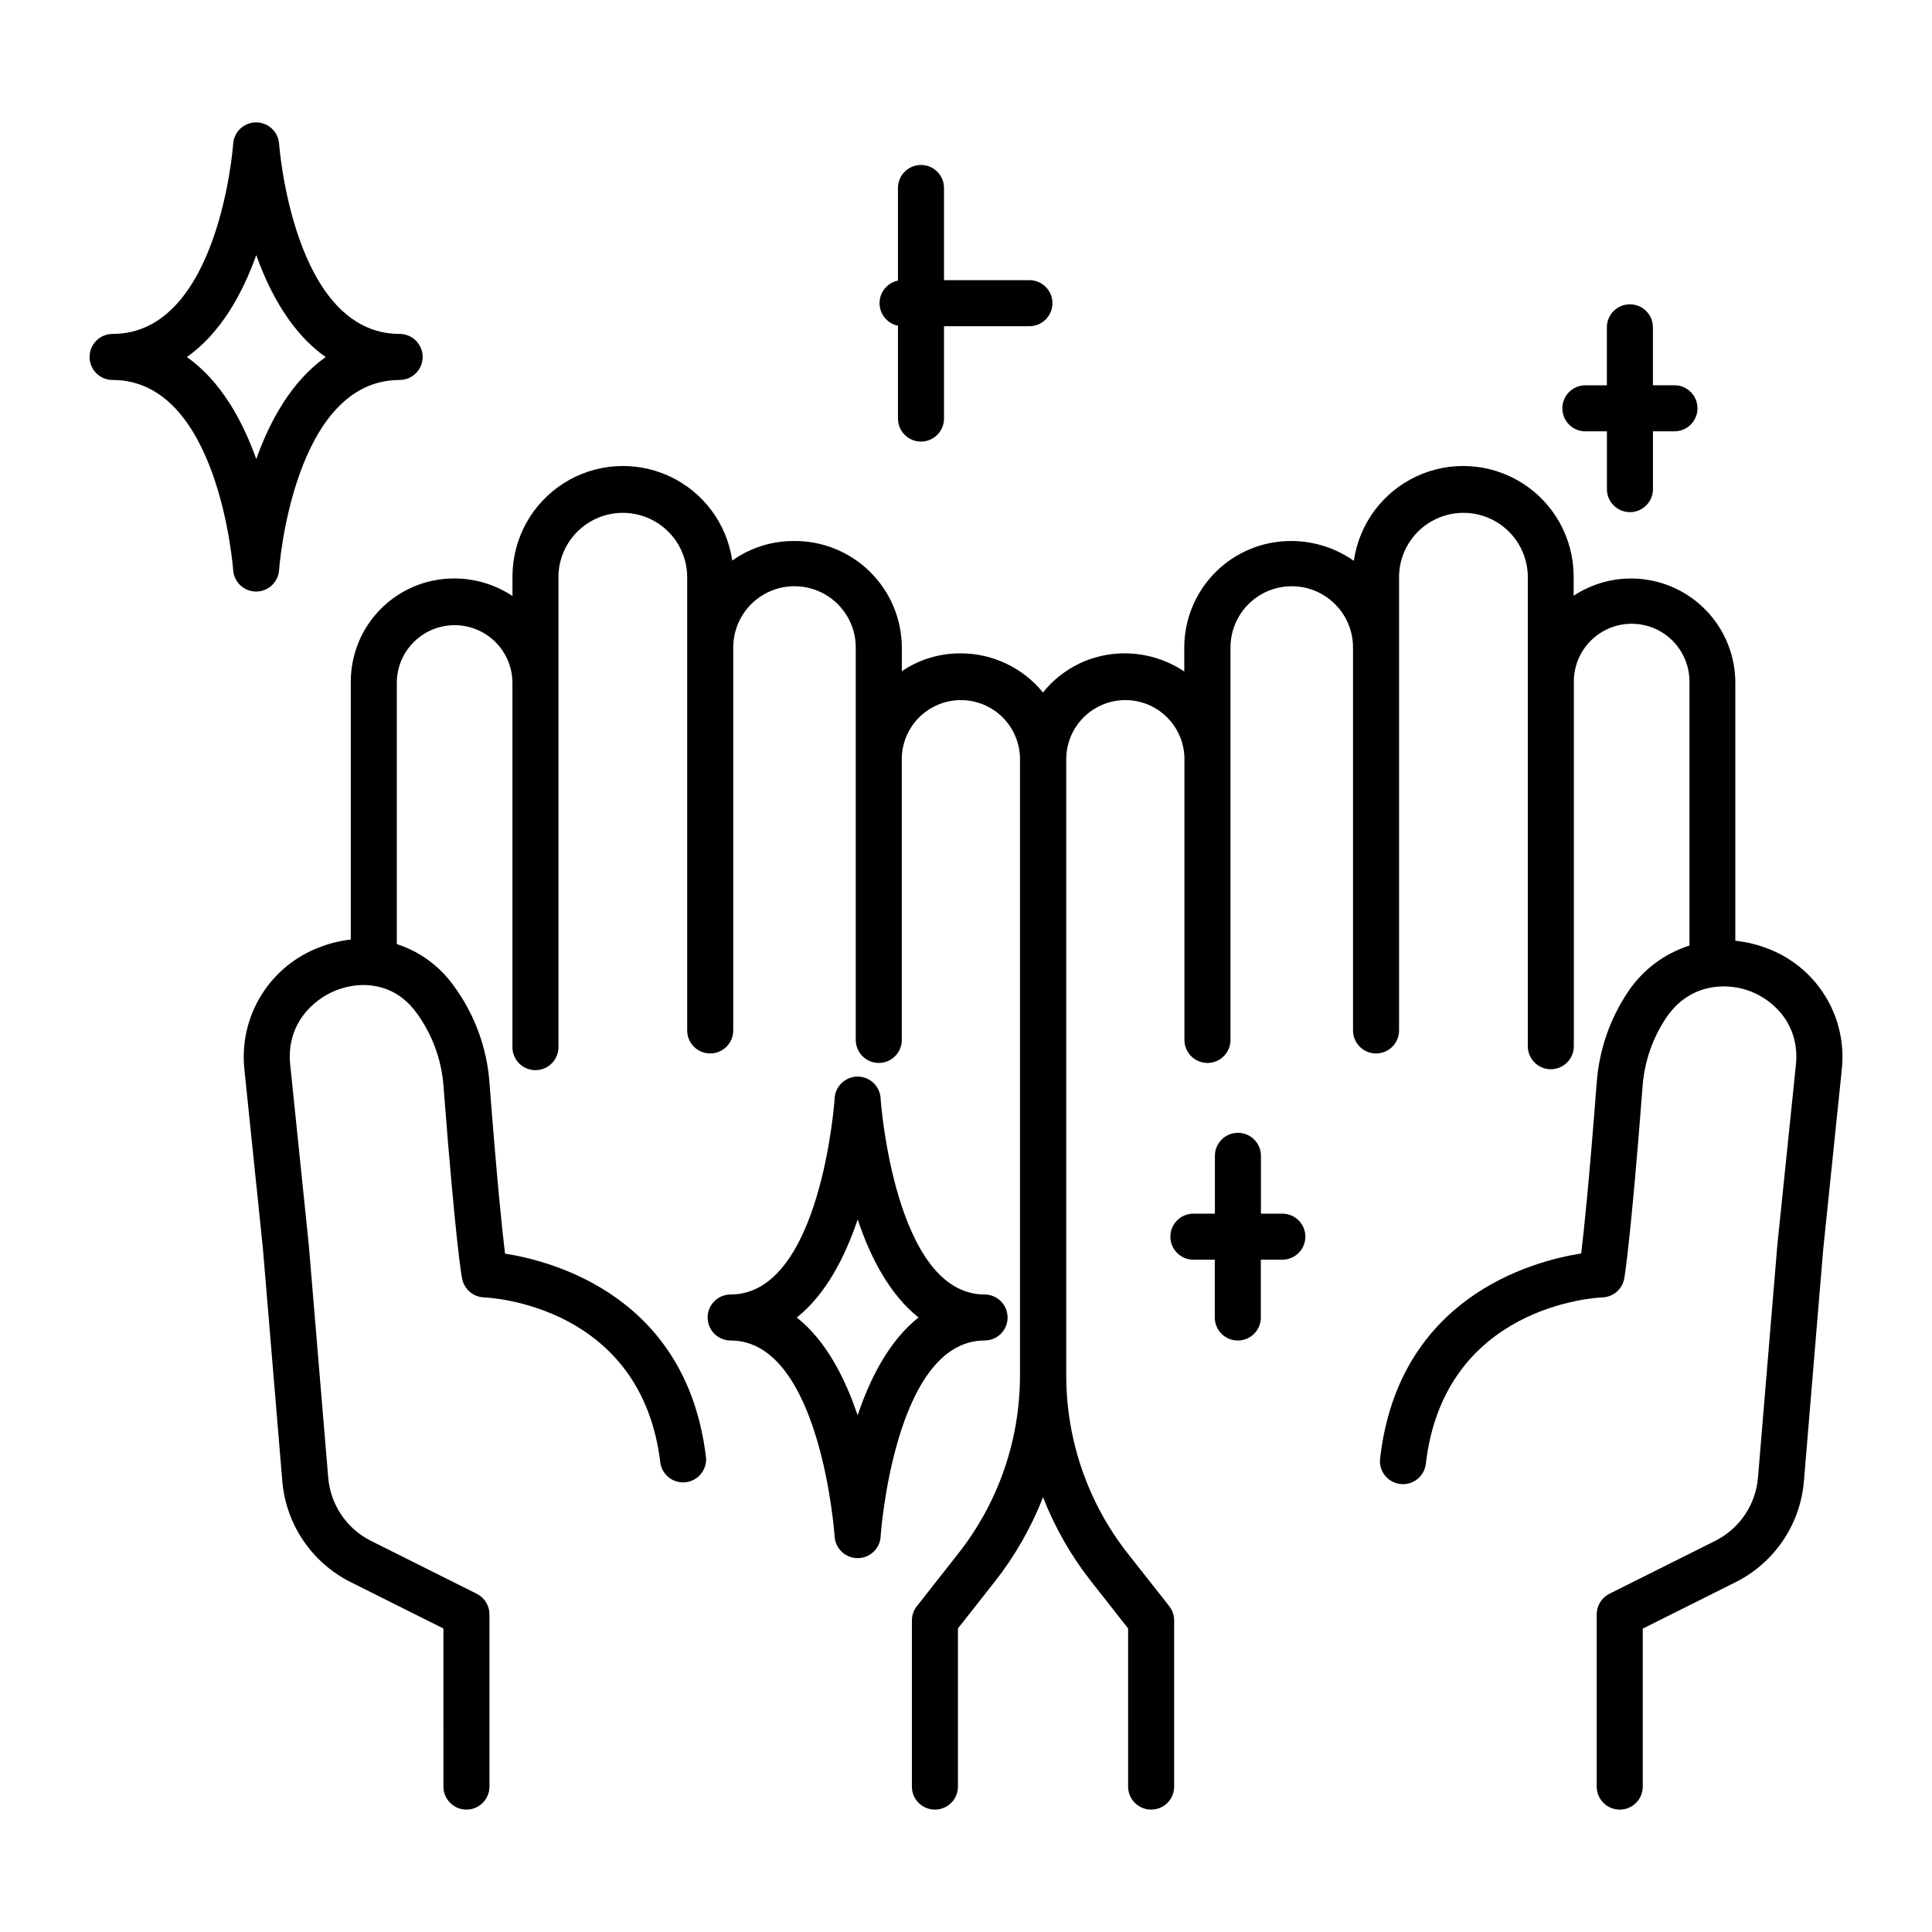
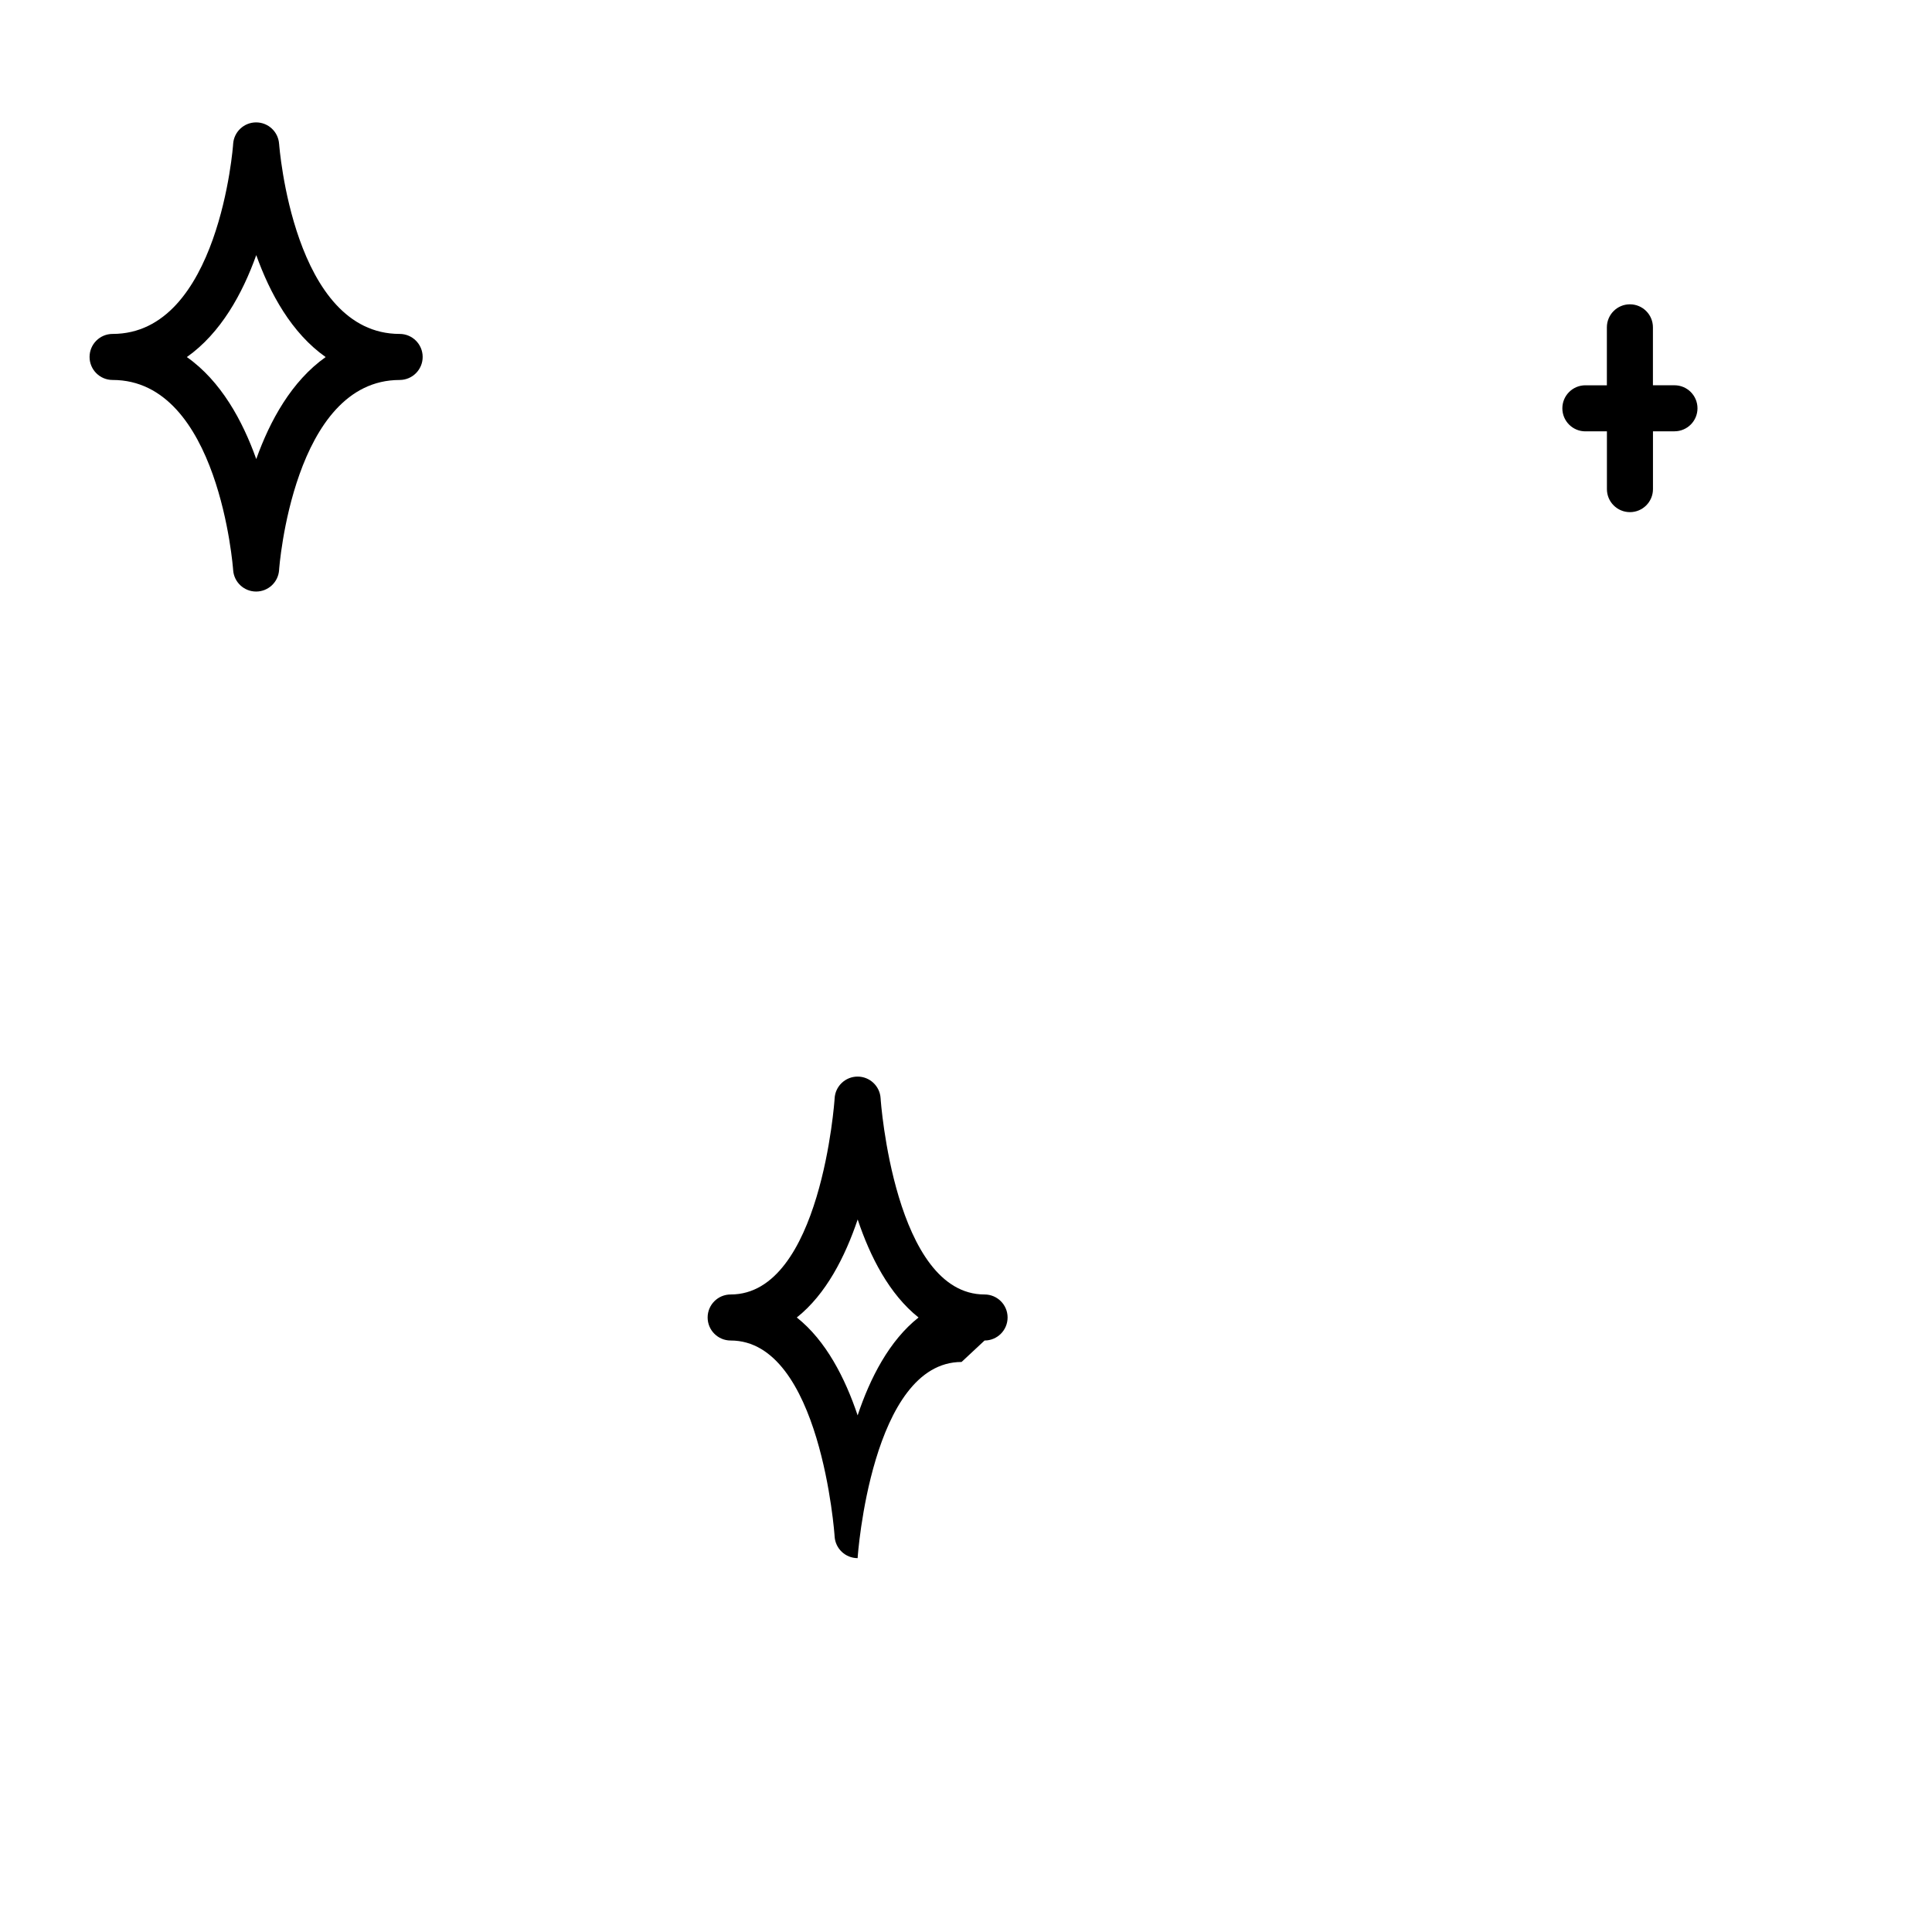
<svg xmlns="http://www.w3.org/2000/svg" fill="#000000" width="800px" height="800px" version="1.1" viewBox="144 144 512 512">
  <g>
-     <path d="m611.65 395.08c-2.508-0.91-5.121-1.504-7.773-1.77v-68.695c-0.078-6.644-2.551-13.043-6.961-18.016-4.414-4.973-10.473-8.188-17.062-9.055-6.59-0.867-13.273 0.672-18.82 4.332v-5.316c-0.07-9.938-5.18-19.164-13.57-24.496-8.391-5.336-18.91-6.047-27.941-1.891s-15.336 12.609-16.742 22.453c-4.894-3.445-10.742-5.281-16.727-5.254-7.481 0.008-14.652 2.981-19.941 8.27s-8.262 12.461-8.27 19.941v6.367c-4.699-3.148-10.23-4.82-15.883-4.805-8.391-0.004-16.328 3.812-21.559 10.371-5.375-6.606-13.449-10.418-21.965-10.371-5.504-0.004-10.883 1.645-15.438 4.734v-6.297c-0.035-7.551-3.078-14.777-8.461-20.074-5.383-5.297-12.652-8.227-20.203-8.137-5.836-0.012-11.523 1.801-16.277 5.184-1.426-9.828-7.742-18.262-16.77-22.402-9.027-4.137-19.539-3.418-27.918 1.918-8.379 5.332-13.48 14.547-13.555 24.48v5.391c-4.606-3.047-10.012-4.664-15.539-4.644-7.238 0.008-14.18 2.887-19.301 8.008-5.121 5.117-8.004 12.059-8.012 19.301v68.387c-2.773 0.305-5.496 0.969-8.102 1.969-6.477 2.398-11.969 6.887-15.609 12.758s-5.215 12.785-4.484 19.656l4.922 47.645 5.137 61.59c0.984 11.395 7.805 21.465 18.016 26.617l24.668 12.34 0.004 41.898c0 3.367 2.731 6.098 6.098 6.098 3.371 0 6.102-2.731 6.102-6.098v-45.641c0.004-2.309-1.301-4.426-3.363-5.461l-28.043-14.023-0.004 0.004c-6.426-3.231-10.711-9.566-11.316-16.73l-5.156-61.707-4.922-47.762c-1.094-10.668 5.965-17.32 12.34-19.77 6.379-2.449 15.215-2.117 21.121 6.023 4.191 5.707 6.68 12.484 7.172 19.551 3.18 41.328 4.801 50.488 4.922 50.863 0.516 2.812 2.918 4.891 5.773 5 1.711 0.07 41.898 2.125 46.789 44.035v-0.004c0.582 3.16 3.516 5.328 6.707 4.957 3.191-0.371 5.547-3.152 5.387-6.363-4.922-42.488-39.902-52.102-53.285-54.227-0.727-5.902-2.086-18.914-4.113-45.195h0.004c-0.664-9.336-3.965-18.289-9.516-25.82-3.715-5.184-8.992-9.043-15.055-11.012v-69.57c0.137-5.383 3.086-10.301 7.769-12.953 4.688-2.652 10.422-2.652 15.109 0 4.684 2.652 7.637 7.57 7.769 12.953v96.641c-0.066 1.66 0.547 3.273 1.699 4.469 1.148 1.199 2.738 1.875 4.398 1.875 1.66 0 3.25-0.676 4.398-1.875 1.152-1.195 1.766-2.809 1.699-4.469v-124.7c0.141-5.996 3.426-11.477 8.645-14.434s11.605-2.957 16.824 0 8.5 8.438 8.645 14.434v120.52c0 3.367 2.731 6.098 6.102 6.098 3.367 0 6.102-2.731 6.102-6.098v-101.49c0-5.801 3.094-11.16 8.117-14.059 5.023-2.902 11.211-2.902 16.234 0 5.023 2.898 8.121 8.258 8.121 14.059v104c0 3.371 2.731 6.102 6.098 6.102 3.371 0 6.102-2.731 6.102-6.102v-74.785c0.137-5.5 3.152-10.527 7.941-13.238 4.789-2.711 10.648-2.711 15.438 0 4.789 2.711 7.805 7.738 7.941 13.238v163.82c-0.023 17.039-5.754 33.578-16.273 46.977l-11.059 14.062h-0.004c-0.844 1.074-1.305 2.402-1.309 3.769v44.035c0 3.367 2.734 6.098 6.102 6.098 3.371 0 6.102-2.731 6.102-6.098v-41.922l9.762-12.398c5.336-6.785 9.645-14.324 12.793-22.363 3.141 8.043 7.449 15.578 12.789 22.363l9.75 12.398 0.004 41.922c0 3.367 2.731 6.098 6.102 6.098 3.367 0 6.098-2.731 6.098-6.098v-44.035c0-1.367-0.457-2.691-1.297-3.769l-11.07-14.062c-10.5-13.406-16.211-29.945-16.227-46.977v-163.82c0.137-5.5 3.152-10.527 7.941-13.238 4.789-2.711 10.648-2.711 15.438 0 4.789 2.711 7.805 7.738 7.941 13.238v74.785c0 3.371 2.731 6.102 6.102 6.102 3.371 0 6.102-2.731 6.102-6.102v-104c0-5.801 3.094-11.16 8.117-14.059 5.023-2.902 11.211-2.902 16.234 0 5.023 2.898 8.121 8.258 8.121 14.059v101.49c0 3.367 2.731 6.098 6.098 6.098 3.371 0 6.102-2.731 6.102-6.098v-120.52c0.145-5.996 3.426-11.477 8.645-14.434s11.609-2.957 16.828 0 8.5 8.438 8.645 14.434v124.7c0 3.367 2.731 6.102 6.102 6.102 3.367 0 6.098-2.734 6.098-6.102v-96.641c0-5.473 2.922-10.531 7.664-13.266 4.738-2.738 10.578-2.738 15.32 0 4.738 2.734 7.66 7.793 7.66 13.266v69.629 0.336c-6.684 2.121-12.441 6.465-16.316 12.309-4.809 7.172-7.66 15.477-8.273 24.09-2.016 26.293-3.387 39.273-4.102 45.195-13.391 2.125-48.336 11.738-53.285 54.227-0.219 1.617 0.219 3.258 1.219 4.551s2.477 2.129 4.098 2.324c1.621 0.195 3.254-0.27 4.531-1.289 1.277-1.016 2.094-2.504 2.266-4.129 4.922-41.91 45.086-43.965 46.781-44.035h-0.004c2.871-0.09 5.285-2.172 5.797-5 0.07-0.375 1.691-9.566 4.859-50.863 0.465-6.516 2.617-12.801 6.25-18.23 6.023-8.965 15.586-9.465 21.965-7.164 6.375 2.301 13.539 8.855 12.418 19.68l-4.922 47.762-5.125 61.598-0.004 0.004c-0.605 7.164-4.894 13.5-11.324 16.727l-28.035 14.023c-2.066 1.035-3.375 3.148-3.375 5.461v45.648c0 3.367 2.731 6.098 6.102 6.098 3.371 0 6.102-2.731 6.102-6.098v-41.871l24.668-12.34c10.219-5.144 17.043-15.219 18.027-26.617l5.117-61.469 4.922-47.637h-0.004c0.785-6.926-0.809-13.91-4.519-19.809-3.715-5.898-9.324-10.359-15.906-12.645z" />
-     <path d="m404.92 499.25c3.371 0 6.102-2.731 6.102-6.102 0-3.367-2.731-6.098-6.102-6.098-23.832 0-27.551-51.473-27.551-51.996-0.191-3.223-2.863-5.742-6.09-5.746-3.234 0-5.906 2.519-6.094 5.746 0 0.523-3.641 51.996-27.551 51.996-3.371 0-6.102 2.731-6.102 6.098 0 3.371 2.731 6.102 6.102 6.102 23.832 0 27.551 51.473 27.551 51.984 0.223 3.203 2.887 5.688 6.098 5.688s5.871-2.484 6.094-5.688c-0.008-0.512 3.68-51.984 27.543-51.984zm-33.625 19.875c-3.316-9.898-8.395-19.848-16.137-25.977 7.742-6.141 12.793-16.078 16.137-25.977 3.305 9.898 8.395 19.836 16.129 25.977-7.762 6.133-12.852 16.07-16.156 25.98z" />
+     <path d="m404.92 499.25c3.371 0 6.102-2.731 6.102-6.102 0-3.367-2.731-6.098-6.102-6.098-23.832 0-27.551-51.473-27.551-51.996-0.191-3.223-2.863-5.742-6.09-5.746-3.234 0-5.906 2.519-6.094 5.746 0 0.523-3.641 51.996-27.551 51.996-3.371 0-6.102 2.731-6.102 6.098 0 3.371 2.731 6.102 6.102 6.102 23.832 0 27.551 51.473 27.551 51.984 0.223 3.203 2.887 5.688 6.098 5.688c-0.008-0.512 3.68-51.984 27.543-51.984zm-33.625 19.875c-3.316-9.898-8.395-19.848-16.137-25.977 7.742-6.141 12.793-16.078 16.137-25.977 3.305 9.898 8.395 19.836 16.129 25.977-7.762 6.133-12.852 16.07-16.156 25.98z" />
    <path d="m217.96 295.09c0-0.5 3.777-50.391 31.949-50.391l0.004-0.004c3.367 0 6.098-2.731 6.098-6.098 0-3.371-2.731-6.102-6.098-6.102-28.172 0-31.91-49.891-31.949-50.383h-0.004c-0.223-3.195-2.879-5.676-6.086-5.676-3.203 0-5.863 2.481-6.086 5.676 0 0.492-3.769 50.383-31.949 50.383-3.371 0-6.102 2.731-6.102 6.102 0 3.367 2.731 6.098 6.102 6.098 28.184 0 31.922 49.891 31.949 50.391v0.004c0.223 3.195 2.883 5.676 6.086 5.676 3.207 0 5.863-2.481 6.086-5.676zm-24.441-56.465c9.023-6.375 14.762-16.855 18.391-27.02 3.633 10.164 9.367 20.664 18.391 27.02-9.023 6.387-14.762 16.867-18.391 27.031-3.633-10.195-9.367-20.672-18.391-27.031z" />
-     <path d="m381.97 230.32v24.602c0 3.367 2.731 6.102 6.102 6.102 3.367 0 6.098-2.734 6.098-6.102v-24.473h22.633c3.371 0 6.102-2.731 6.102-6.102 0-3.367-2.731-6.102-6.102-6.102h-22.633v-24.422c0-3.371-2.731-6.102-6.098-6.102-3.371 0-6.102 2.731-6.102 6.102v24.543c-2.844 0.578-4.883 3.078-4.883 5.977 0 2.898 2.039 5.398 4.883 5.977z" />
    <path d="m564.15 258.3h5.699v15.32c0 3.371 2.731 6.102 6.102 6.102 3.367 0 6.102-2.731 6.102-6.102v-15.32h5.699-0.004c3.371 0 6.102-2.731 6.102-6.098 0-3.371-2.731-6.102-6.102-6.102h-5.707v-15.352c0-3.371-2.731-6.102-6.102-6.102-3.367 0-6.102 2.731-6.102 6.102v15.359h-5.699 0.004c-3.371 0-6.102 2.731-6.102 6.102 0 3.371 2.731 6.102 6.102 6.102z" />
-     <path d="m483.86 465.63h-5.699v-15.32c0-3.371-2.731-6.102-6.098-6.102-3.371 0-6.102 2.731-6.102 6.102v15.32h-5.699c-3.367 0-6.102 2.731-6.102 6.098 0 3.371 2.734 6.102 6.102 6.102h5.668v15.32c0 3.371 2.731 6.102 6.102 6.102s6.102-2.731 6.102-6.102v-15.32h5.699-0.004c3.371 0 6.102-2.731 6.102-6.102 0-3.367-2.731-6.098-6.102-6.098z" />
  </g>
</svg>